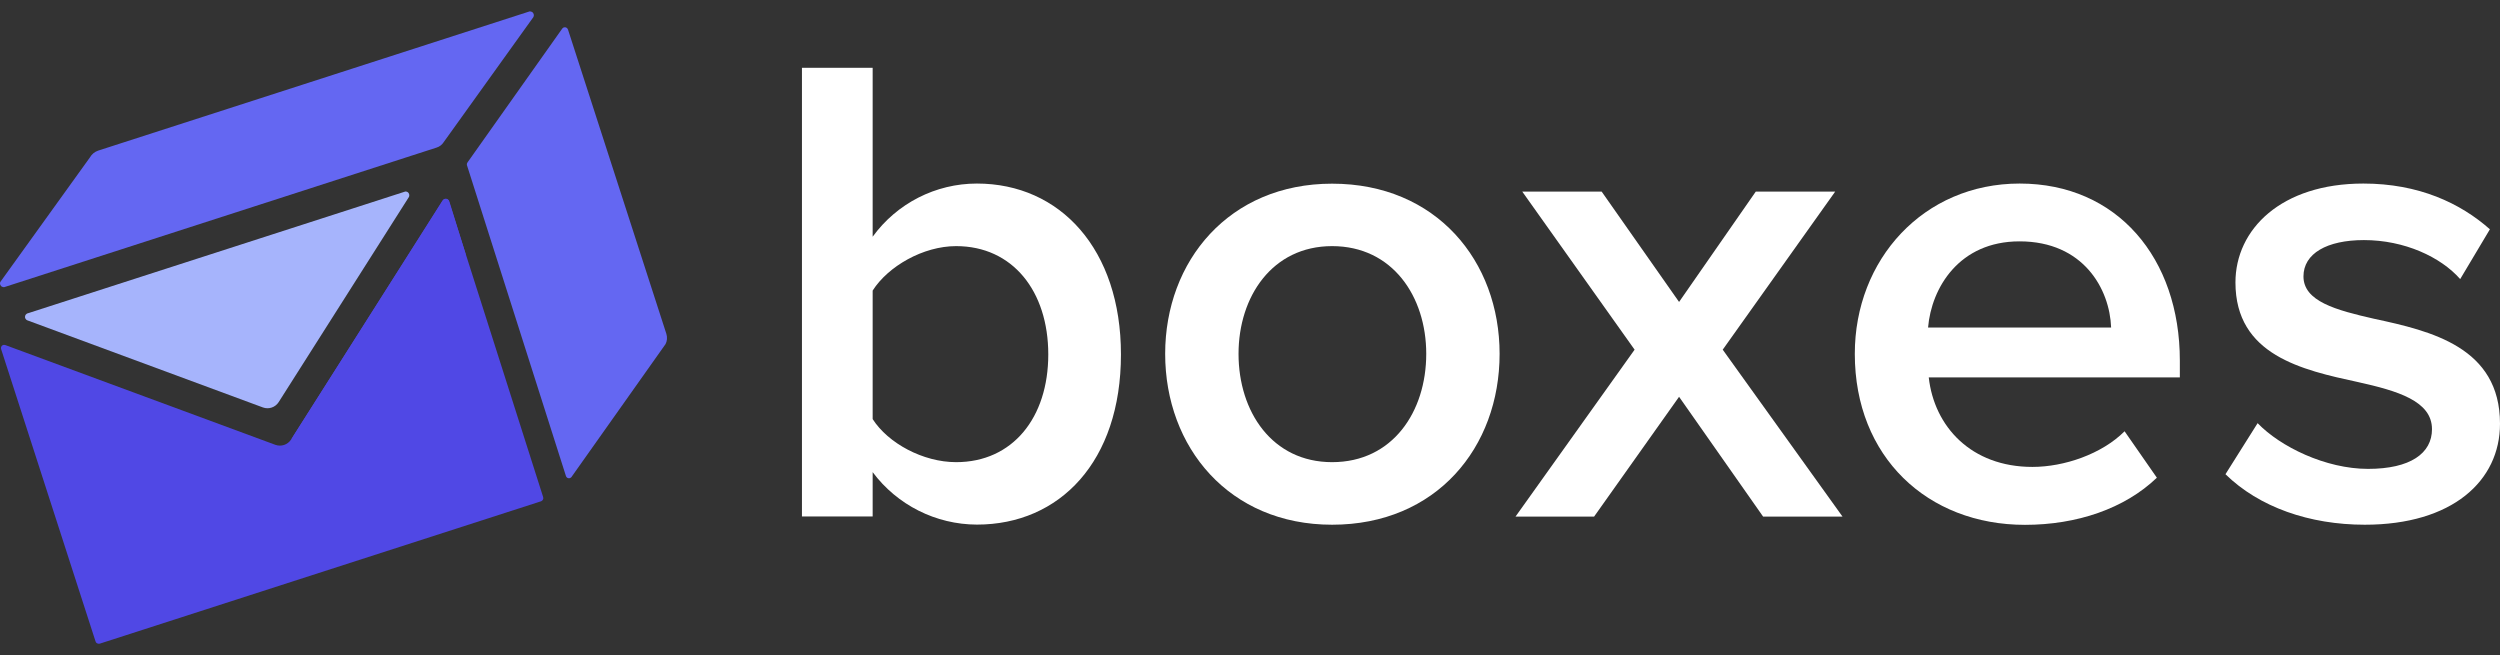
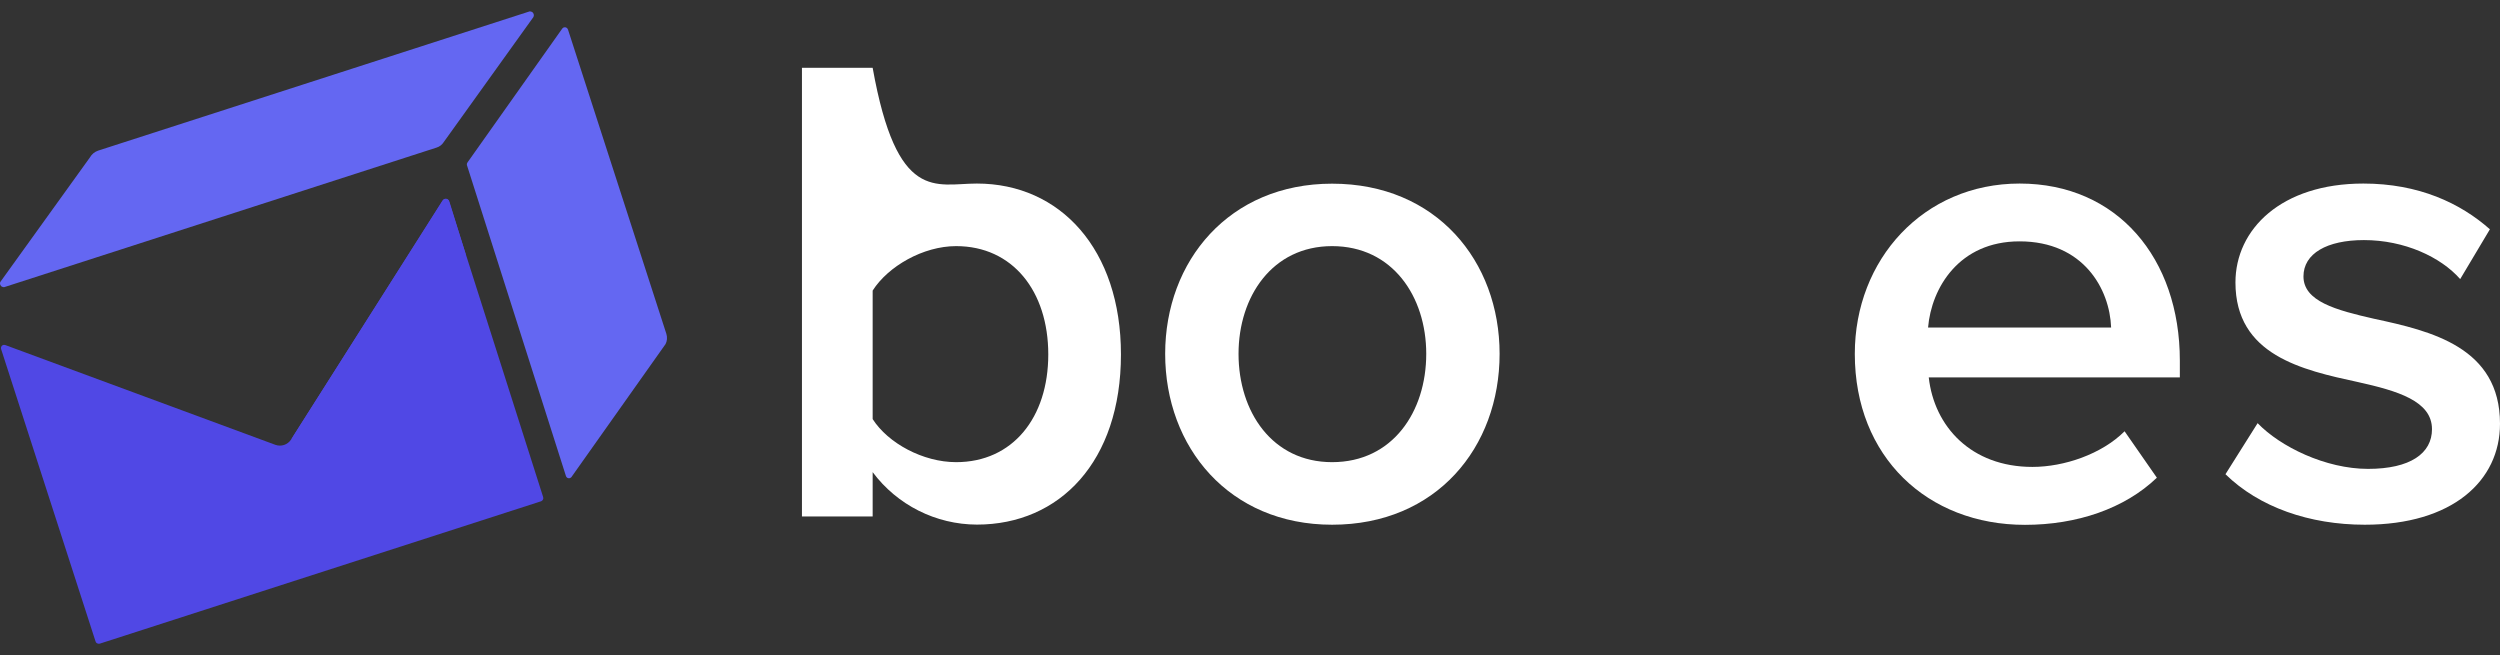
<svg xmlns="http://www.w3.org/2000/svg" width="145" height="38" viewBox="0 0 145 38" fill="none">
  <rect x="0" y="0" width="145" height="38" fill="#333333" stroke="none" />
  <path d="M5.78 37.334L31.385 29.073C31.486 29.033 31.54 28.925 31.499 28.818L26.039 11.676C26.019 11.575 25.918 11.514 25.81 11.535C25.763 11.548 25.723 11.575 25.696 11.615L16.883 25.492C16.687 25.795 16.31 25.922 15.974 25.801L0.3 20.011C0.199 19.977 0.091 20.031 0.064 20.132C0.051 20.173 0.051 20.22 0.071 20.267L5.538 37.193C5.558 37.294 5.666 37.355 5.78 37.334C5.774 37.334 5.774 37.334 5.78 37.334Z" fill="#5048E5" />
  <path d="M25.736 8.242L30.941 0.985C30.994 0.877 30.954 0.742 30.846 0.688C30.806 0.668 30.765 0.661 30.718 0.661L5.699 8.734C5.491 8.801 5.322 8.943 5.215 9.131L0.017 16.355C-0.03 16.47 0.024 16.598 0.138 16.638C0.172 16.652 0.212 16.658 0.253 16.652L25.325 8.559C25.5 8.505 25.642 8.391 25.736 8.242Z" fill="#6467F2" />
-   <path d="M1.579 18.577L15.253 23.633C15.59 23.755 15.967 23.627 16.162 23.324L23.716 11.427C23.77 11.319 23.73 11.184 23.622 11.131C23.582 11.11 23.541 11.104 23.501 11.11L1.566 18.186C1.458 18.247 1.417 18.375 1.478 18.483C1.498 18.523 1.532 18.557 1.579 18.577Z" fill="#A6B4FC" />
  <path d="M27.083 9.582L32.819 27.592C32.839 27.693 32.94 27.761 33.041 27.734C33.095 27.72 33.142 27.687 33.169 27.633L38.602 19.957C38.697 19.776 38.71 19.56 38.65 19.365L32.947 1.725C32.92 1.624 32.819 1.564 32.718 1.584C32.671 1.597 32.637 1.624 32.61 1.658L27.13 9.4C27.083 9.461 27.069 9.522 27.083 9.582Z" fill="#6467F2" />
  <path d="M16.883 25.492L25.662 11.636C25.723 11.535 25.857 11.494 25.965 11.562C26.012 11.589 26.053 11.643 26.066 11.696L27.009 14.746L16.883 25.492Z" fill="#5048E5" />
-   <path d="M46.513 3.934H50.614V13.73C52.021 11.791 54.27 10.646 56.66 10.646C61.501 10.646 65.015 14.47 65.015 20.557C65.015 26.764 61.467 30.427 56.66 30.427C54.276 30.42 52.034 29.289 50.614 27.384V29.956H46.513V3.934ZM55.455 26.805C58.733 26.805 60.8 24.226 60.8 20.557C60.8 16.887 58.733 14.275 55.455 14.275C53.542 14.275 51.509 15.447 50.614 16.854V24.307C51.509 25.707 53.536 26.805 55.455 26.805Z" fill="white" />
+   <path d="M46.513 3.934H50.614C52.021 11.791 54.27 10.646 56.66 10.646C61.501 10.646 65.015 14.47 65.015 20.557C65.015 26.764 61.467 30.427 56.66 30.427C54.276 30.42 52.034 29.289 50.614 27.384V29.956H46.513V3.934ZM55.455 26.805C58.733 26.805 60.8 24.226 60.8 20.557C60.8 16.887 58.733 14.275 55.455 14.275C53.542 14.275 51.509 15.447 50.614 16.854V24.307C51.509 25.707 53.536 26.805 55.455 26.805Z" fill="white" />
  <path d="M67.58 20.523C67.58 15.137 71.29 10.653 77.262 10.653C83.308 10.653 86.977 15.144 86.977 20.523C86.977 25.95 83.308 30.434 77.262 30.434C71.29 30.434 67.58 25.943 67.58 20.523ZM82.722 20.523C82.722 17.204 80.77 14.275 77.262 14.275C73.788 14.275 71.835 17.204 71.835 20.523C71.835 23.883 73.788 26.805 77.262 26.805C80.776 26.805 82.722 23.876 82.722 20.523Z" fill="white" />
-   <path d="M97.386 23.014L92.458 29.962H87.9L94.807 20.281L88.29 11.111H92.895L97.386 17.513L101.836 11.111H106.442L99.918 20.281L106.866 29.962H102.26L97.386 23.014Z" fill="white" />
  <path d="M117.14 10.646C122.802 10.646 126.431 14.975 126.431 20.914V21.89H111.868C112.185 24.738 114.326 27.081 117.88 27.081C119.718 27.081 121.9 26.34 123.226 25.014L125.098 27.707C123.226 29.505 120.452 30.441 117.45 30.441C111.787 30.441 107.579 26.495 107.579 20.53C107.573 15.056 111.558 10.646 117.14 10.646ZM111.828 18.995H122.445C122.364 16.766 120.843 13.999 117.133 13.999C113.625 13.999 112.023 16.699 111.828 18.995Z" fill="white" />
  <path d="M130.942 24.543C132.255 25.909 134.887 27.195 137.345 27.195C139.802 27.195 141.055 26.293 141.055 24.893C141.055 23.257 139.062 22.671 136.759 22.159C133.521 21.459 129.656 20.597 129.656 16.383C129.656 13.299 132.309 10.646 137.076 10.646C140.28 10.646 142.697 11.777 144.414 13.299L142.691 16.187C141.56 14.901 139.452 13.925 137.109 13.925C134.961 13.925 133.601 14.706 133.601 16.032C133.601 17.473 135.473 17.985 137.702 18.49C140.994 19.197 145 20.133 145 24.576C145 27.895 142.233 30.434 137.156 30.434C133.952 30.434 131.03 29.417 129.077 27.505L130.942 24.543Z" fill="white" />
</svg>